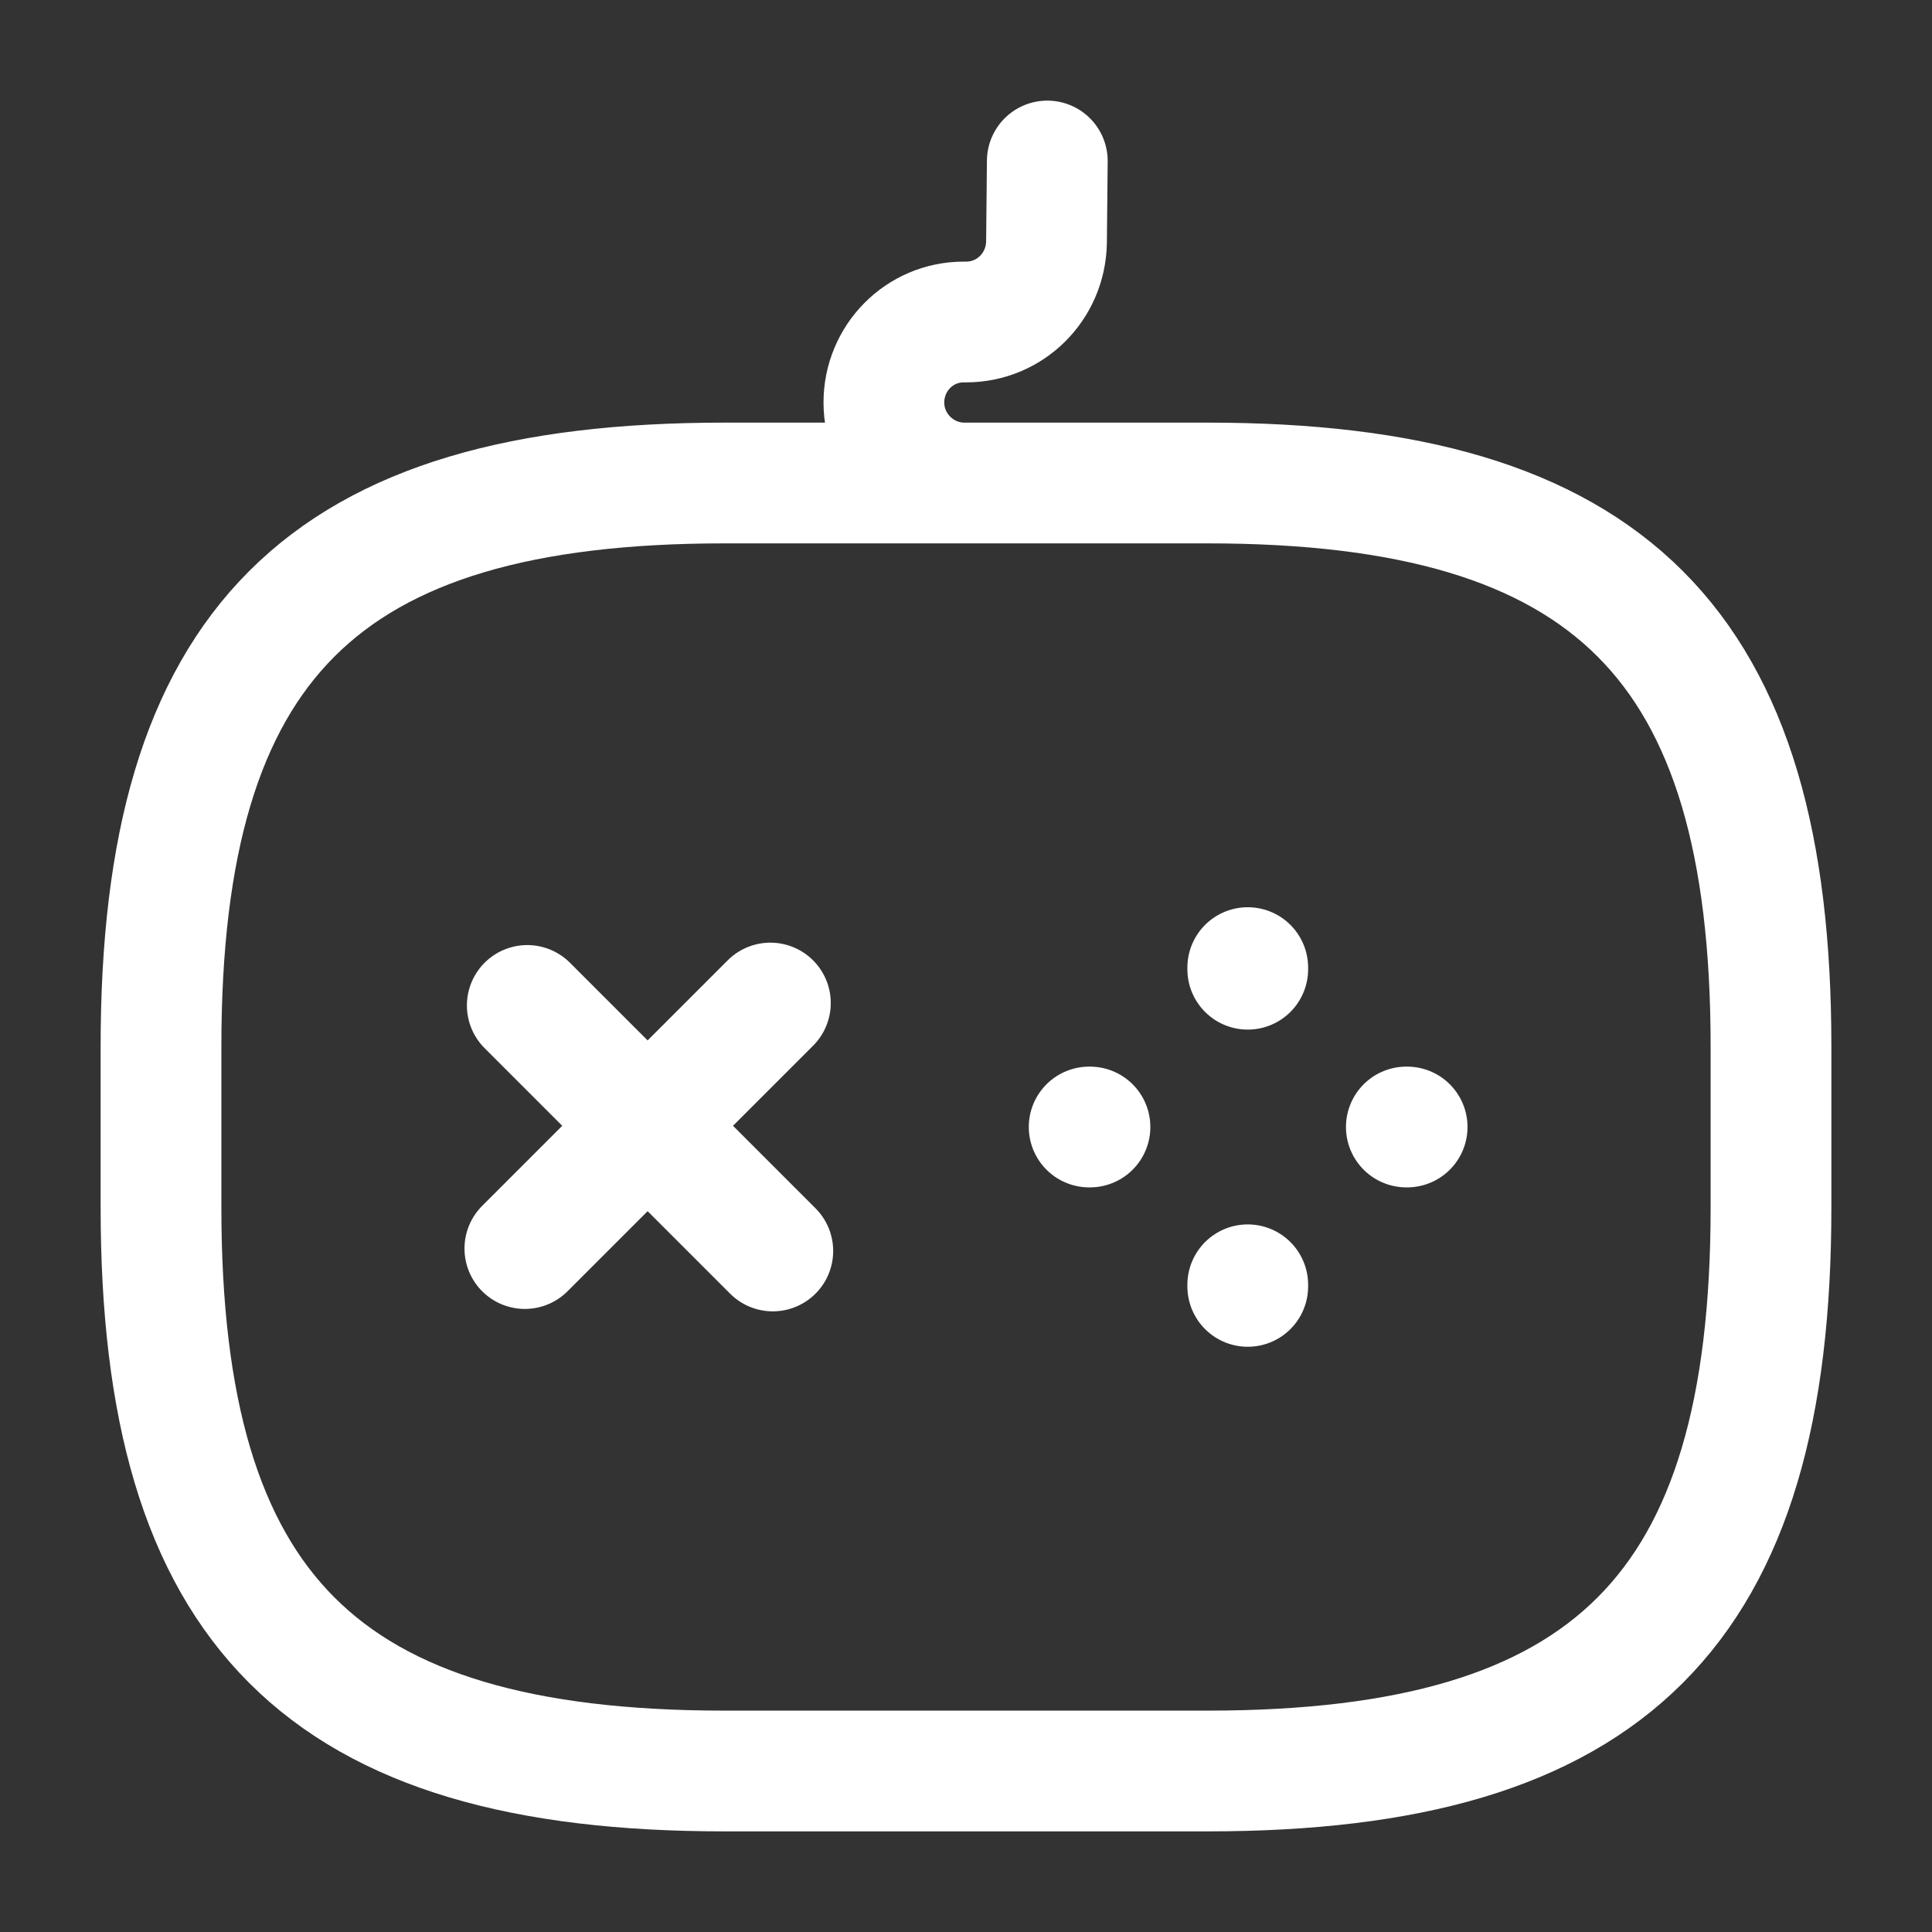
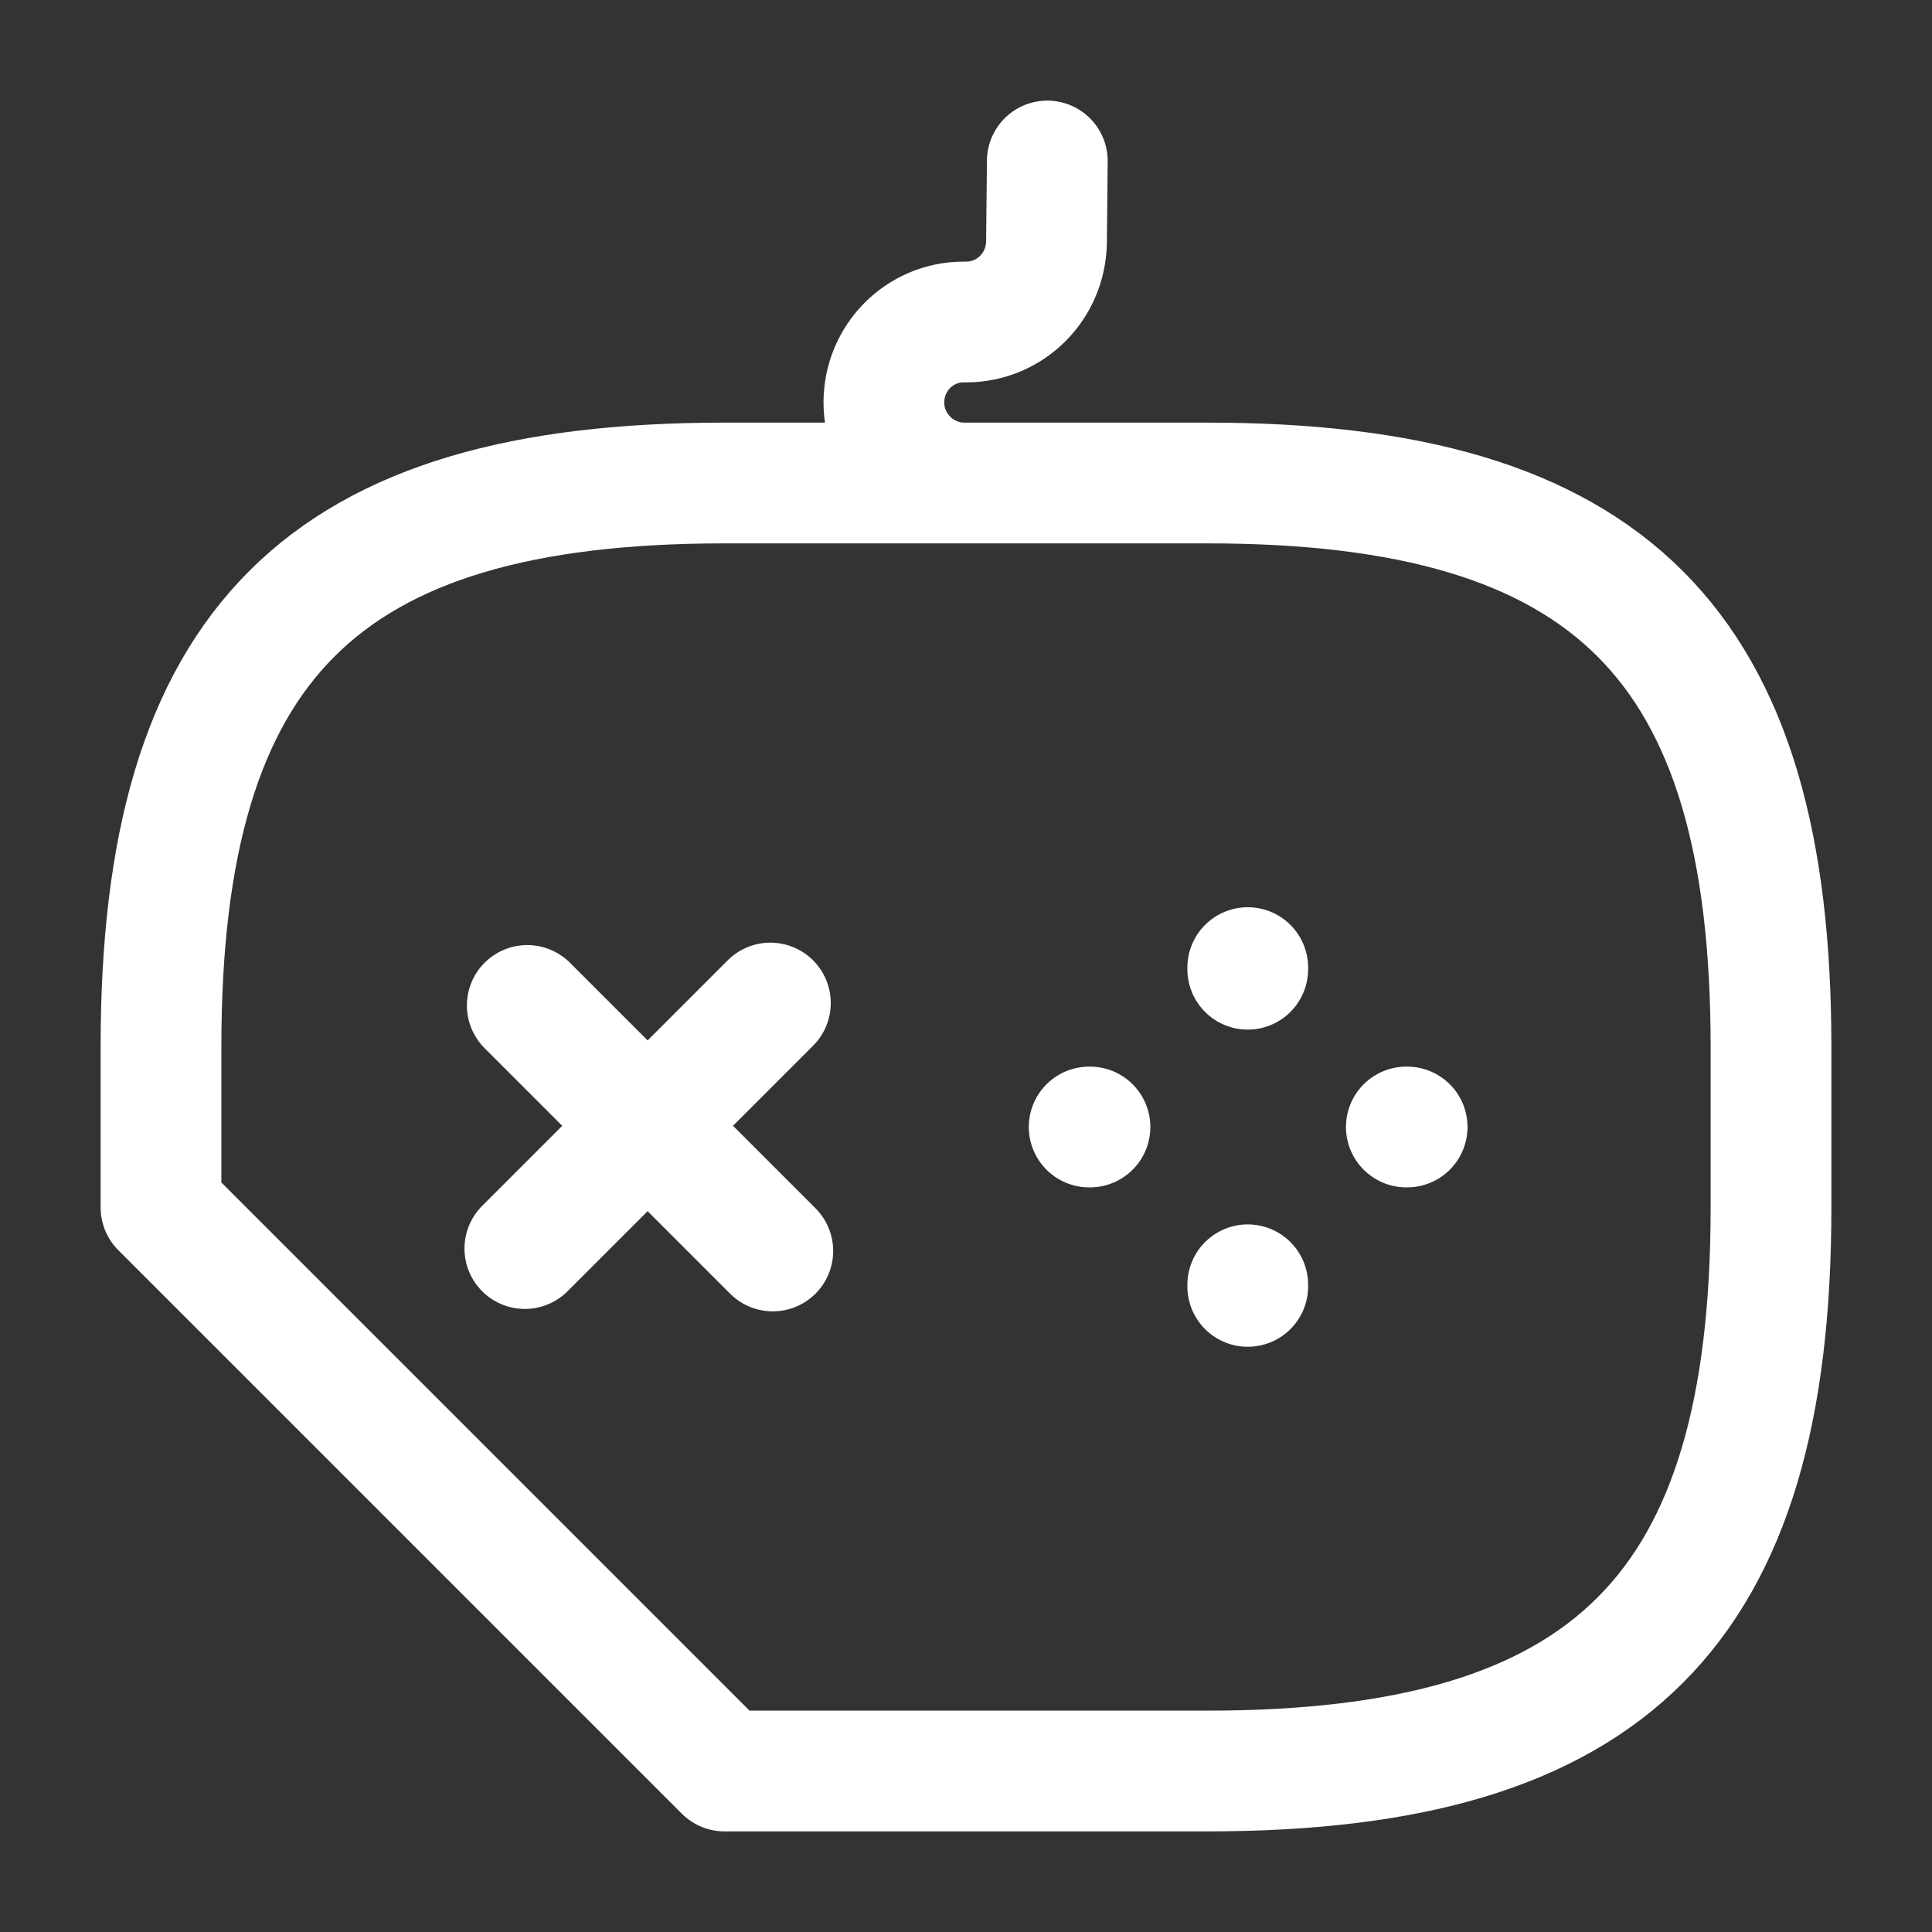
<svg xmlns="http://www.w3.org/2000/svg" width="24" height="24" viewBox="0 0 24 24" fill="none">
  <rect x="0" y="0" width="24" height="24" fill="#333333" stroke="none" />
-   <path d="M9.57 12.46L6.52 15.51M6.55 12.49L9.6 15.54M13.53 14H13.54M17.47 14H17.48M15.5 15.98V15.96M15.5 12.04V12.02M13.01 2L13 3.01C12.99 3.56 12.55 4 12 4H11.97C11.42 4 10.98 4.45 10.98 5C10.98 5.55 11.43 6 11.98 6H12.98M9 22H15C20 22 22 20 22 15V13C22 8 20 6 15 6H9C4 6 2 8 2 13V15C2 20 4 22 9 22Z" stroke="white" stroke-width="1.5" stroke-linecap="round" stroke-linejoin="round" />
+   <path d="M9.57 12.46L6.52 15.51M6.55 12.49L9.6 15.54M13.53 14H13.54M17.47 14H17.48M15.5 15.98V15.96M15.5 12.04V12.02M13.01 2L13 3.01C12.99 3.56 12.55 4 12 4H11.97C11.42 4 10.98 4.45 10.98 5C10.98 5.55 11.43 6 11.98 6H12.98M9 22H15C20 22 22 20 22 15V13C22 8 20 6 15 6H9C4 6 2 8 2 13V15Z" stroke="white" stroke-width="1.5" stroke-linecap="round" stroke-linejoin="round" />
</svg>